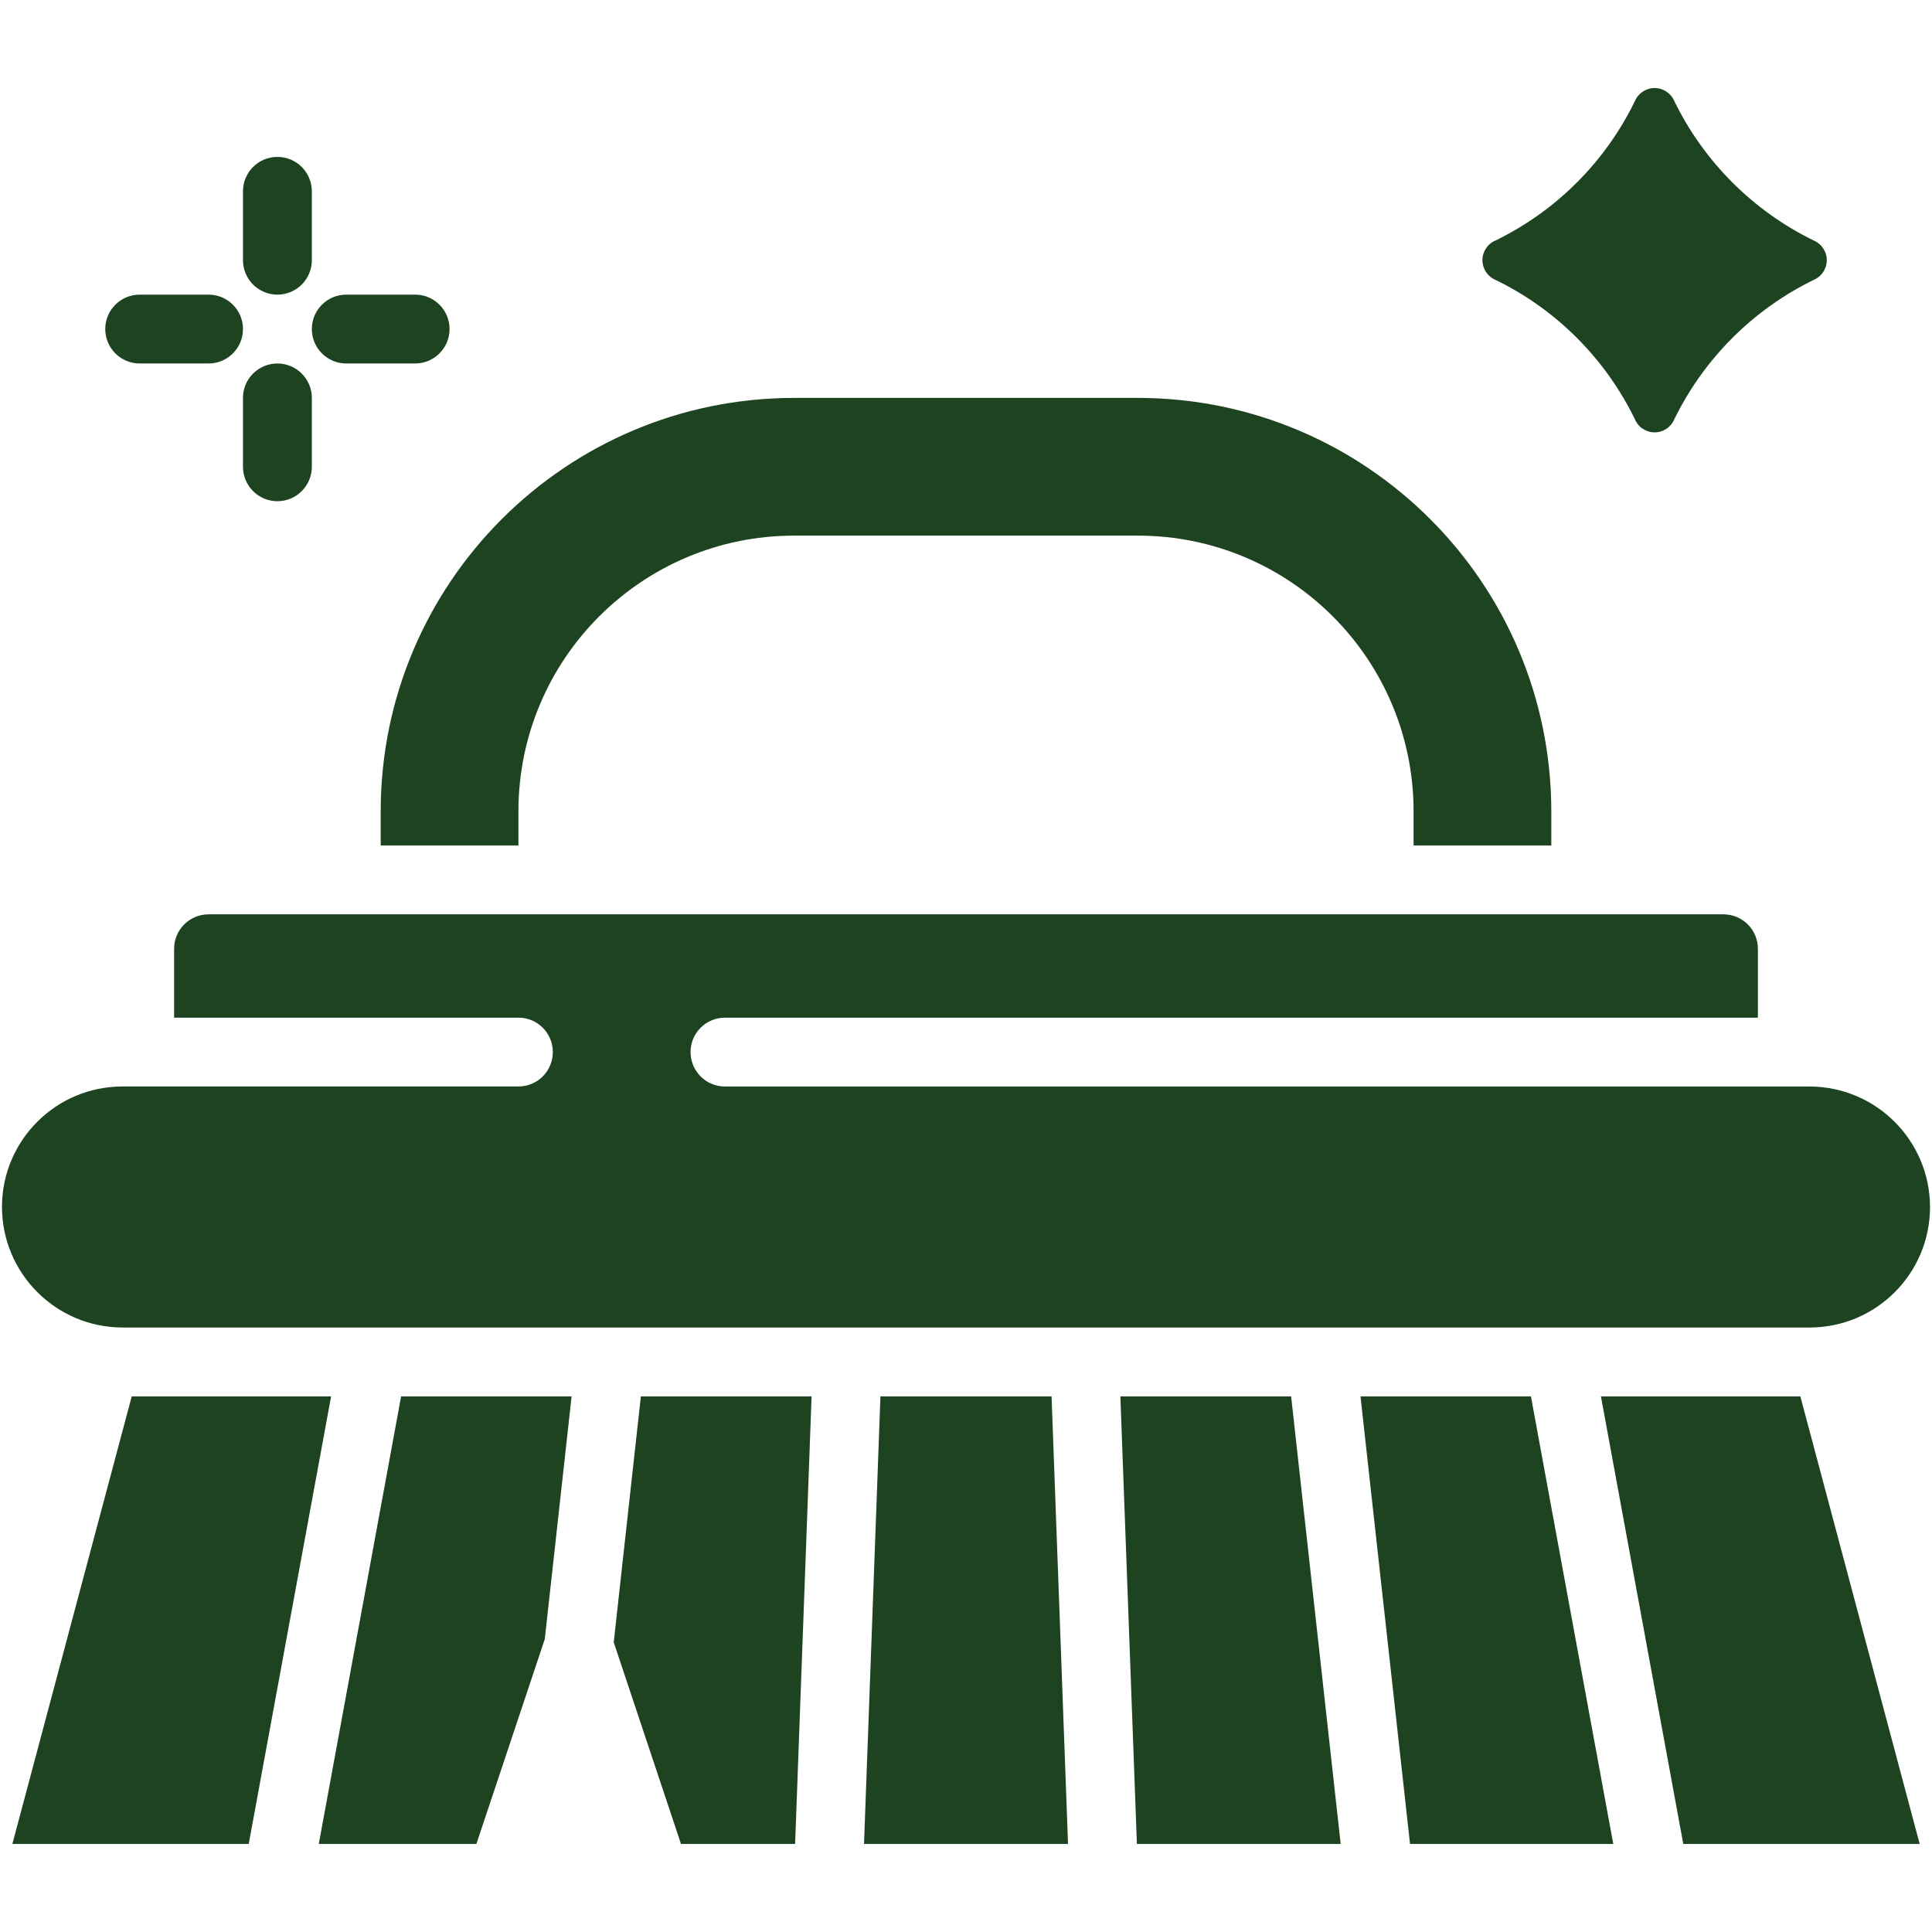
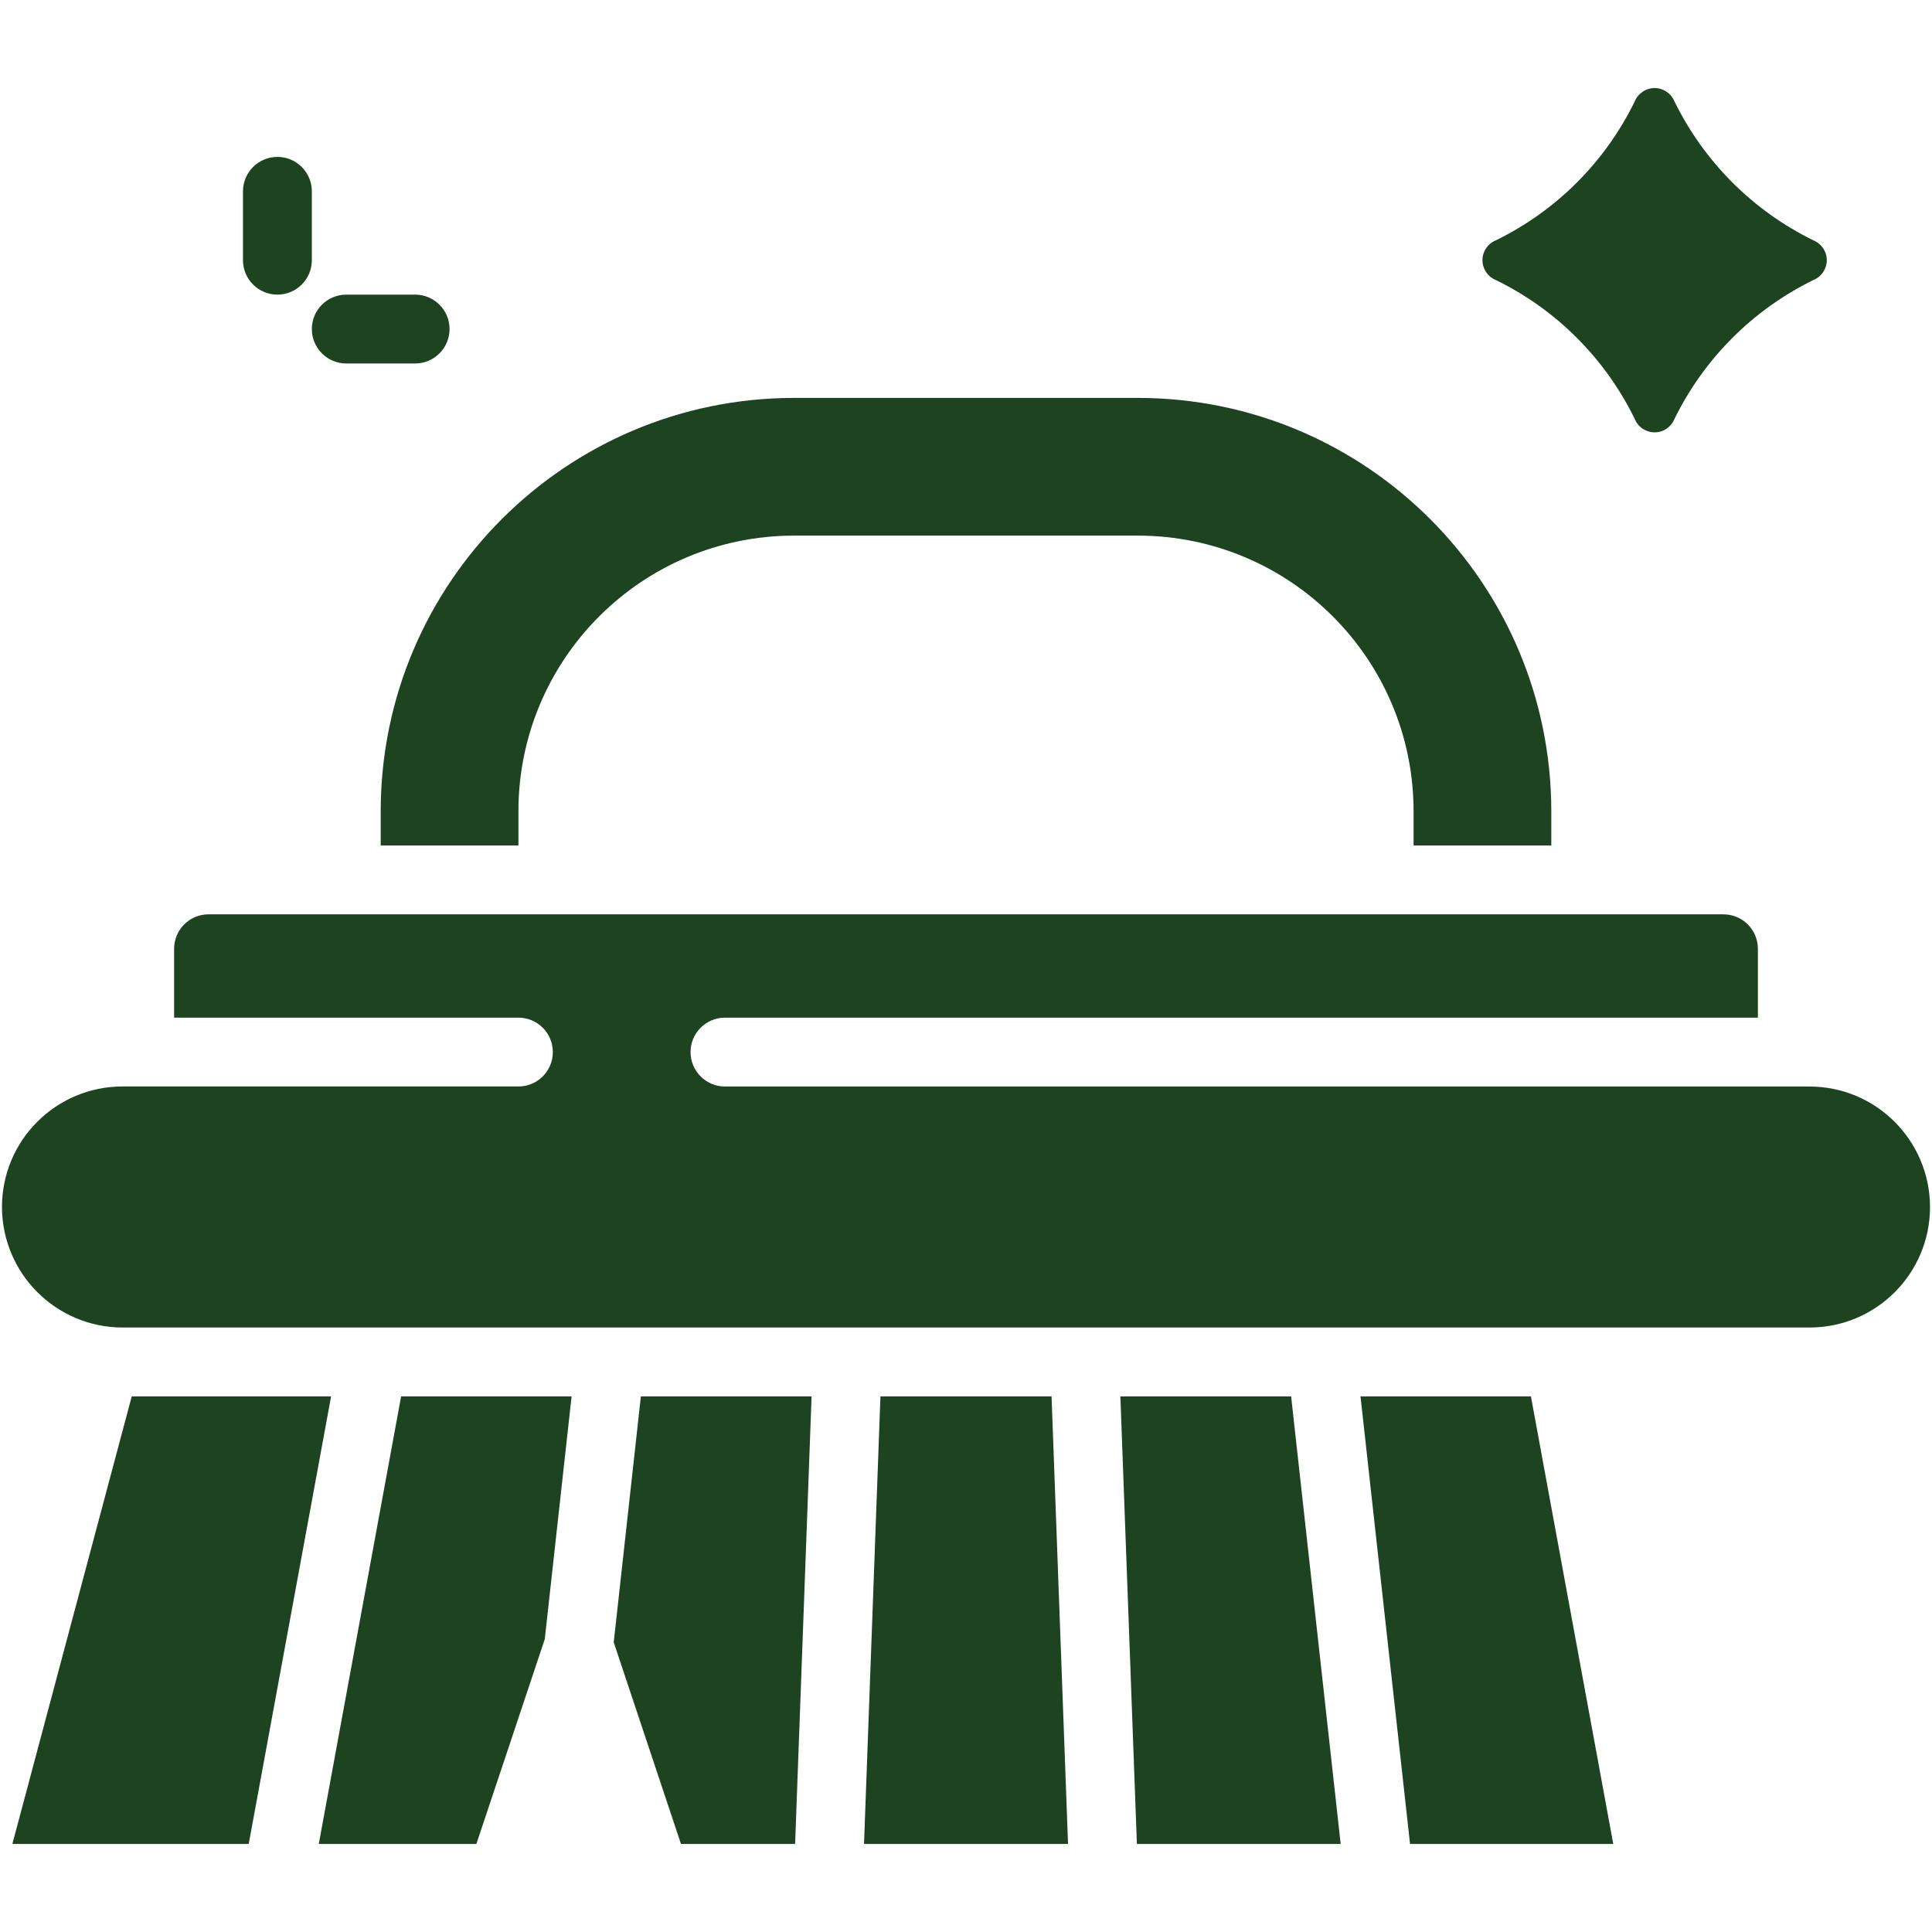
<svg xmlns="http://www.w3.org/2000/svg" width="42" height="42" viewBox="0 0 42 42" fill="none">
  <path d="M6.031 6.405C5.617 6.405 5.282 6.07 5.282 5.656V4.159C5.282 3.746 5.617 3.411 6.031 3.411C6.444 3.411 6.779 3.746 6.779 4.159V5.656C6.779 6.07 6.444 6.405 6.031 6.405Z" fill="#1D4321" />
-   <path d="M6.031 10.896C5.617 10.896 5.282 10.56 5.282 10.147V8.65C5.282 8.237 5.617 7.902 6.031 7.902C6.444 7.902 6.779 8.237 6.779 8.65V10.147C6.779 10.56 6.444 10.896 6.031 10.896Z" fill="#1D4321" />
-   <path d="M4.534 7.902H3.037C2.623 7.902 2.288 7.566 2.288 7.153C2.288 6.74 2.623 6.405 3.037 6.405H4.534C4.947 6.405 5.282 6.74 5.282 7.153C5.282 7.566 4.947 7.902 4.534 7.902Z" fill="#1D4321" />
  <path d="M9.025 7.902H7.528C7.114 7.902 6.779 7.566 6.779 7.153C6.779 6.74 7.114 6.405 7.528 6.405H9.025C9.438 6.405 9.773 6.74 9.773 7.153C9.773 7.566 9.438 7.902 9.025 7.902Z" fill="#1D4321" />
  <path d="M8.276 17.632C8.281 12.674 12.299 8.656 17.258 8.65H24.742C29.701 8.656 33.718 12.674 33.724 17.632V18.38H30.73V17.632C30.726 14.326 28.047 11.648 24.742 11.644H17.258C13.952 11.648 11.274 14.326 11.27 17.632V18.38H8.276V17.632Z" fill="#1D4321" />
  <path d="M0.043 26.239C0.043 24.792 1.216 23.619 2.663 23.619H11.27C11.683 23.619 12.018 23.285 12.018 22.871C12.018 22.457 11.683 22.123 11.27 22.123H3.785V20.626C3.785 20.212 4.12 19.877 4.534 19.877H37.467C37.88 19.877 38.215 20.212 38.215 20.626V22.123H15.761C15.348 22.123 15.012 22.457 15.012 22.871C15.012 23.285 15.348 23.62 15.761 23.62H39.338C40.783 23.622 41.954 24.793 41.957 26.239C41.957 27.686 40.785 28.859 39.338 28.859H2.663C1.217 28.856 0.046 27.685 0.043 26.239Z" fill="#1D4321" />
  <path d="M22.86 30.356L23.218 40.086H18.783L19.14 30.356H22.86Z" fill="#1D4321" />
  <path d="M24.356 30.356H28.068L29.145 40.086H24.715L24.356 30.356Z" fill="#1D4321" />
  <path d="M29.576 30.356H33.281L35.071 40.086H30.653L29.576 30.356Z" fill="#1D4321" />
  <path d="M2.864 30.356H7.198L5.407 40.086H0.269L2.864 30.356Z" fill="#1D4321" />
  <path d="M10.356 40.086H6.93L8.72 30.356H12.426L11.843 35.633L10.356 40.086Z" fill="#1D4321" />
  <path d="M13.342 35.702L13.932 30.356H17.643L17.285 40.086H14.804L13.342 35.702Z" fill="#1D4321" />
-   <path d="M36.593 40.086L34.803 30.356H39.138L41.732 40.086H36.593Z" fill="#1D4321" />
  <path d="M39.425 6.086C38.108 6.73 37.044 7.795 36.399 9.112C36.328 9.286 36.158 9.399 35.97 9.399C35.781 9.399 35.611 9.286 35.54 9.112C34.897 7.794 33.833 6.728 32.514 6.086C32.34 6.014 32.227 5.844 32.227 5.656C32.227 5.468 32.34 5.298 32.514 5.227C33.832 4.584 34.898 3.519 35.54 2.2C35.612 2.027 35.782 1.914 35.97 1.914C36.157 1.914 36.327 2.027 36.399 2.2C37.044 3.518 38.108 4.582 39.425 5.227C39.599 5.299 39.713 5.468 39.713 5.656C39.713 5.844 39.599 6.014 39.425 6.086Z" fill="#1D4321" />
</svg>